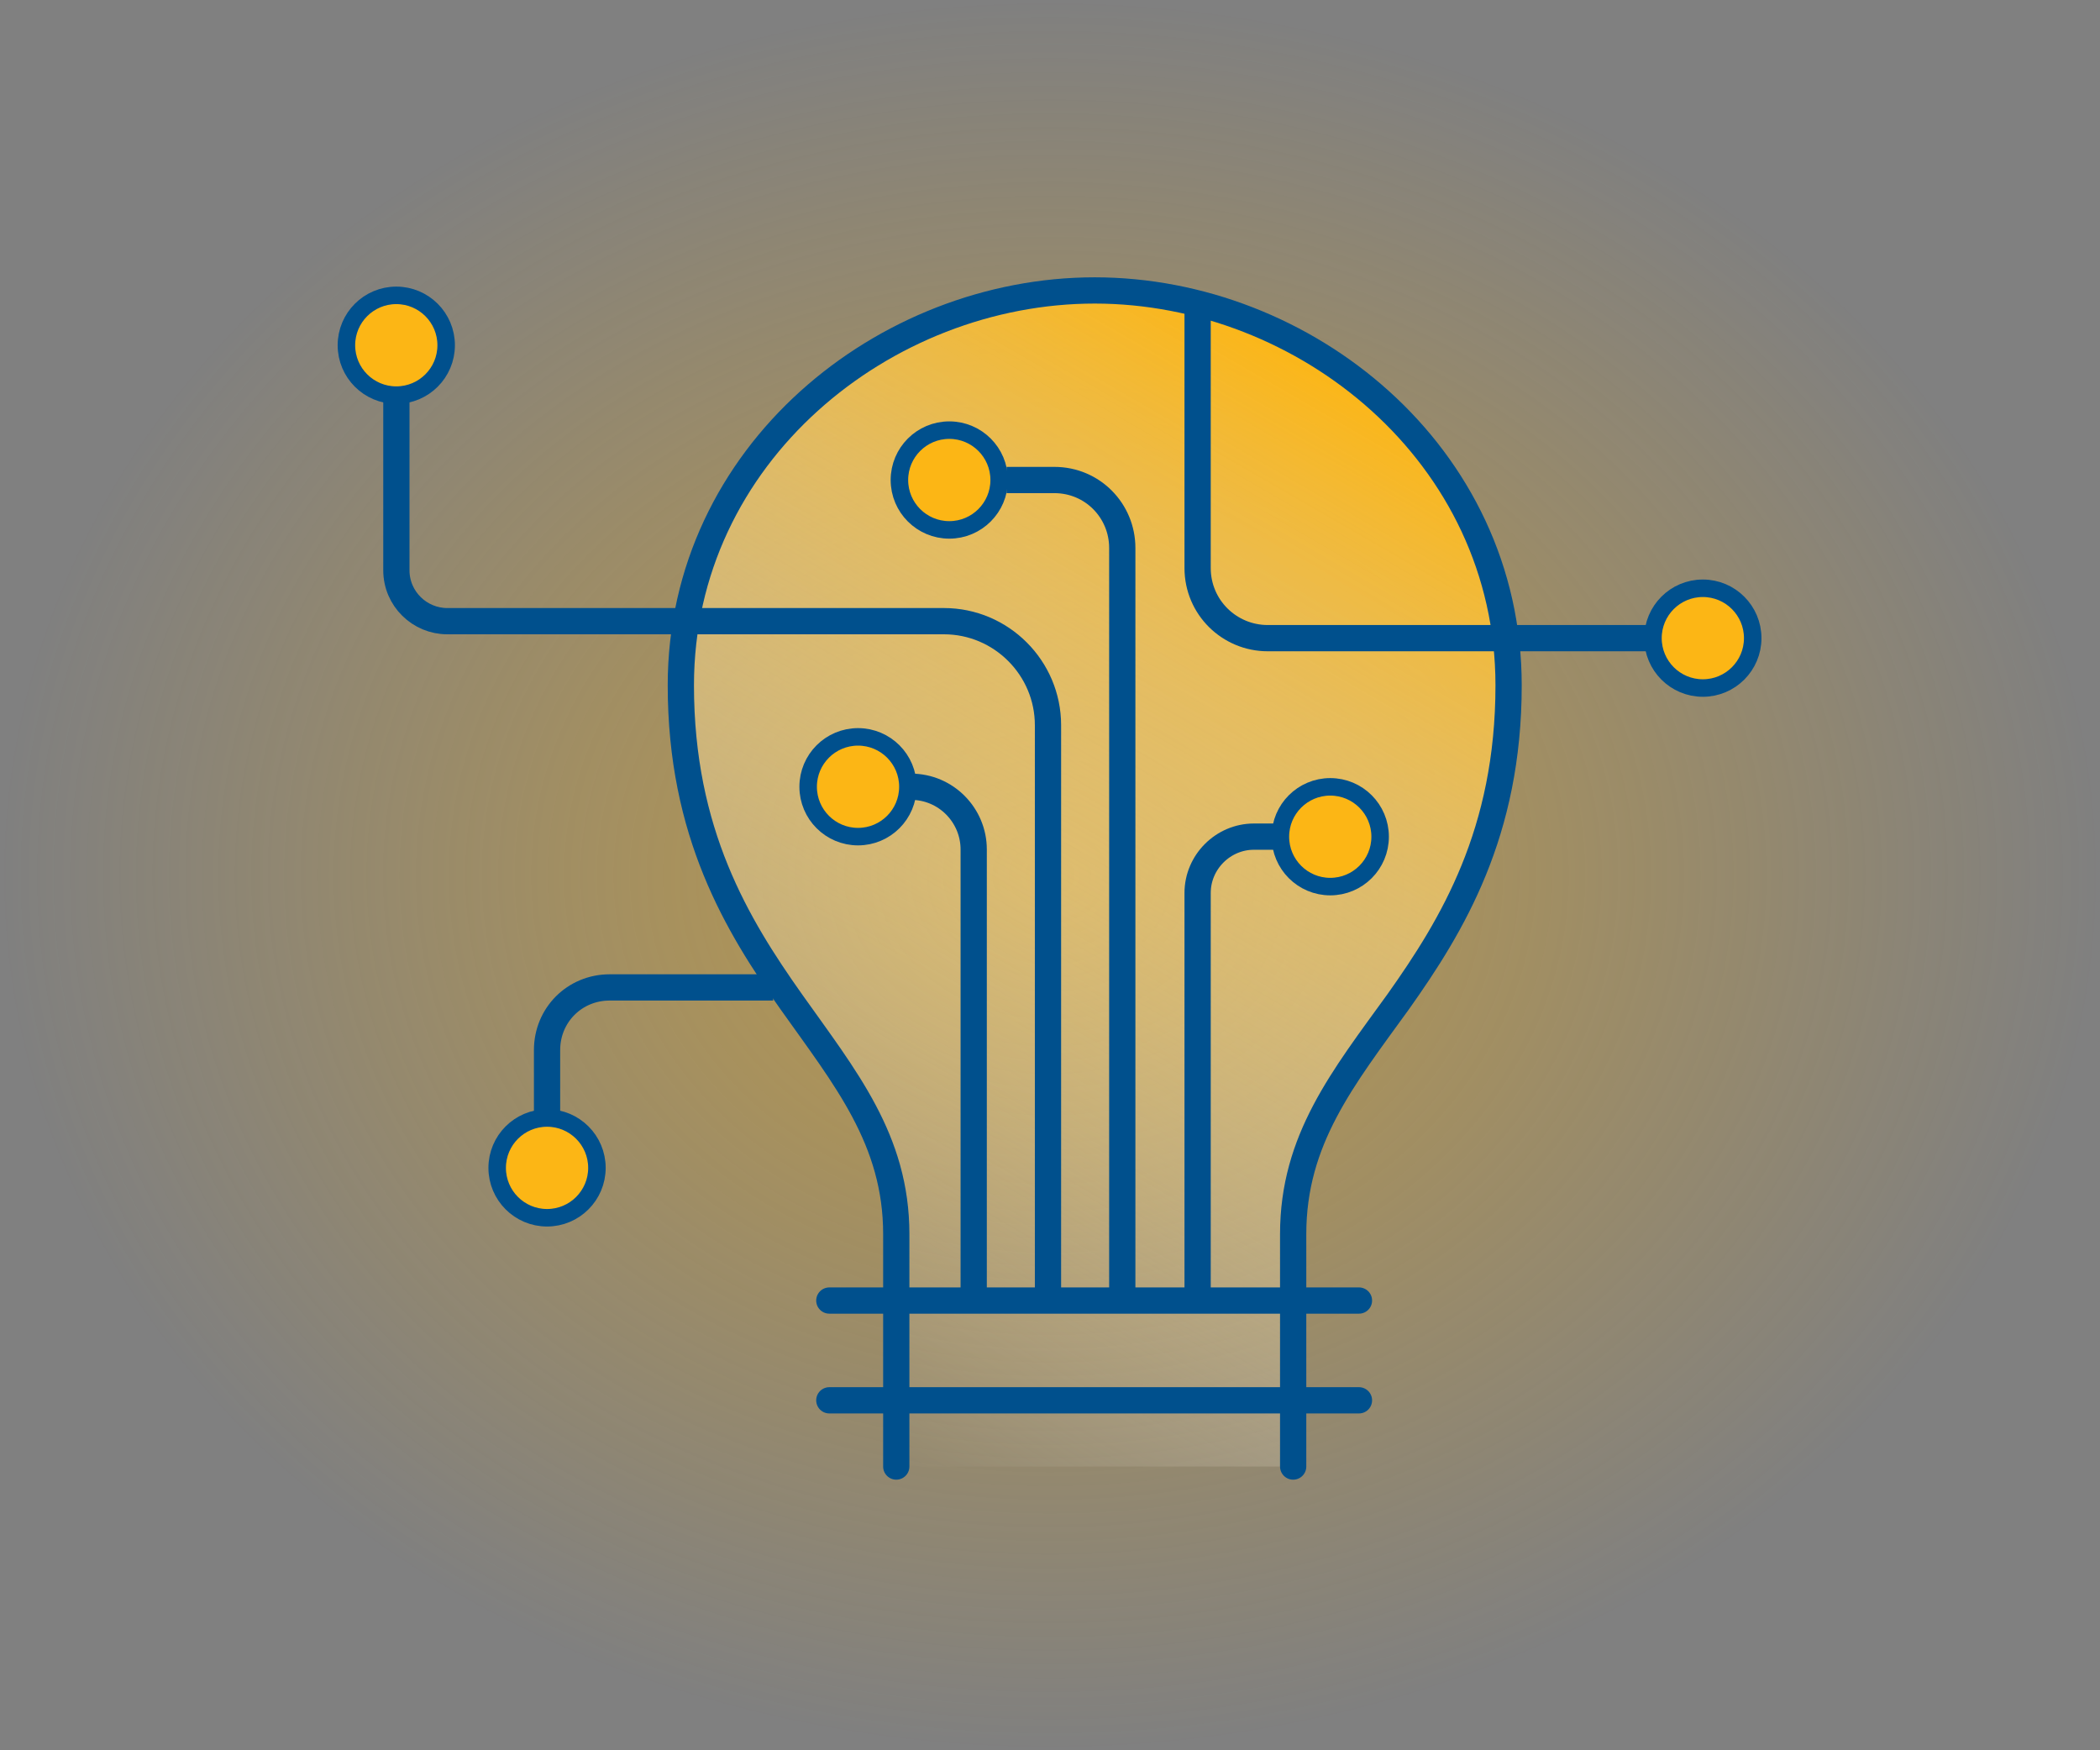
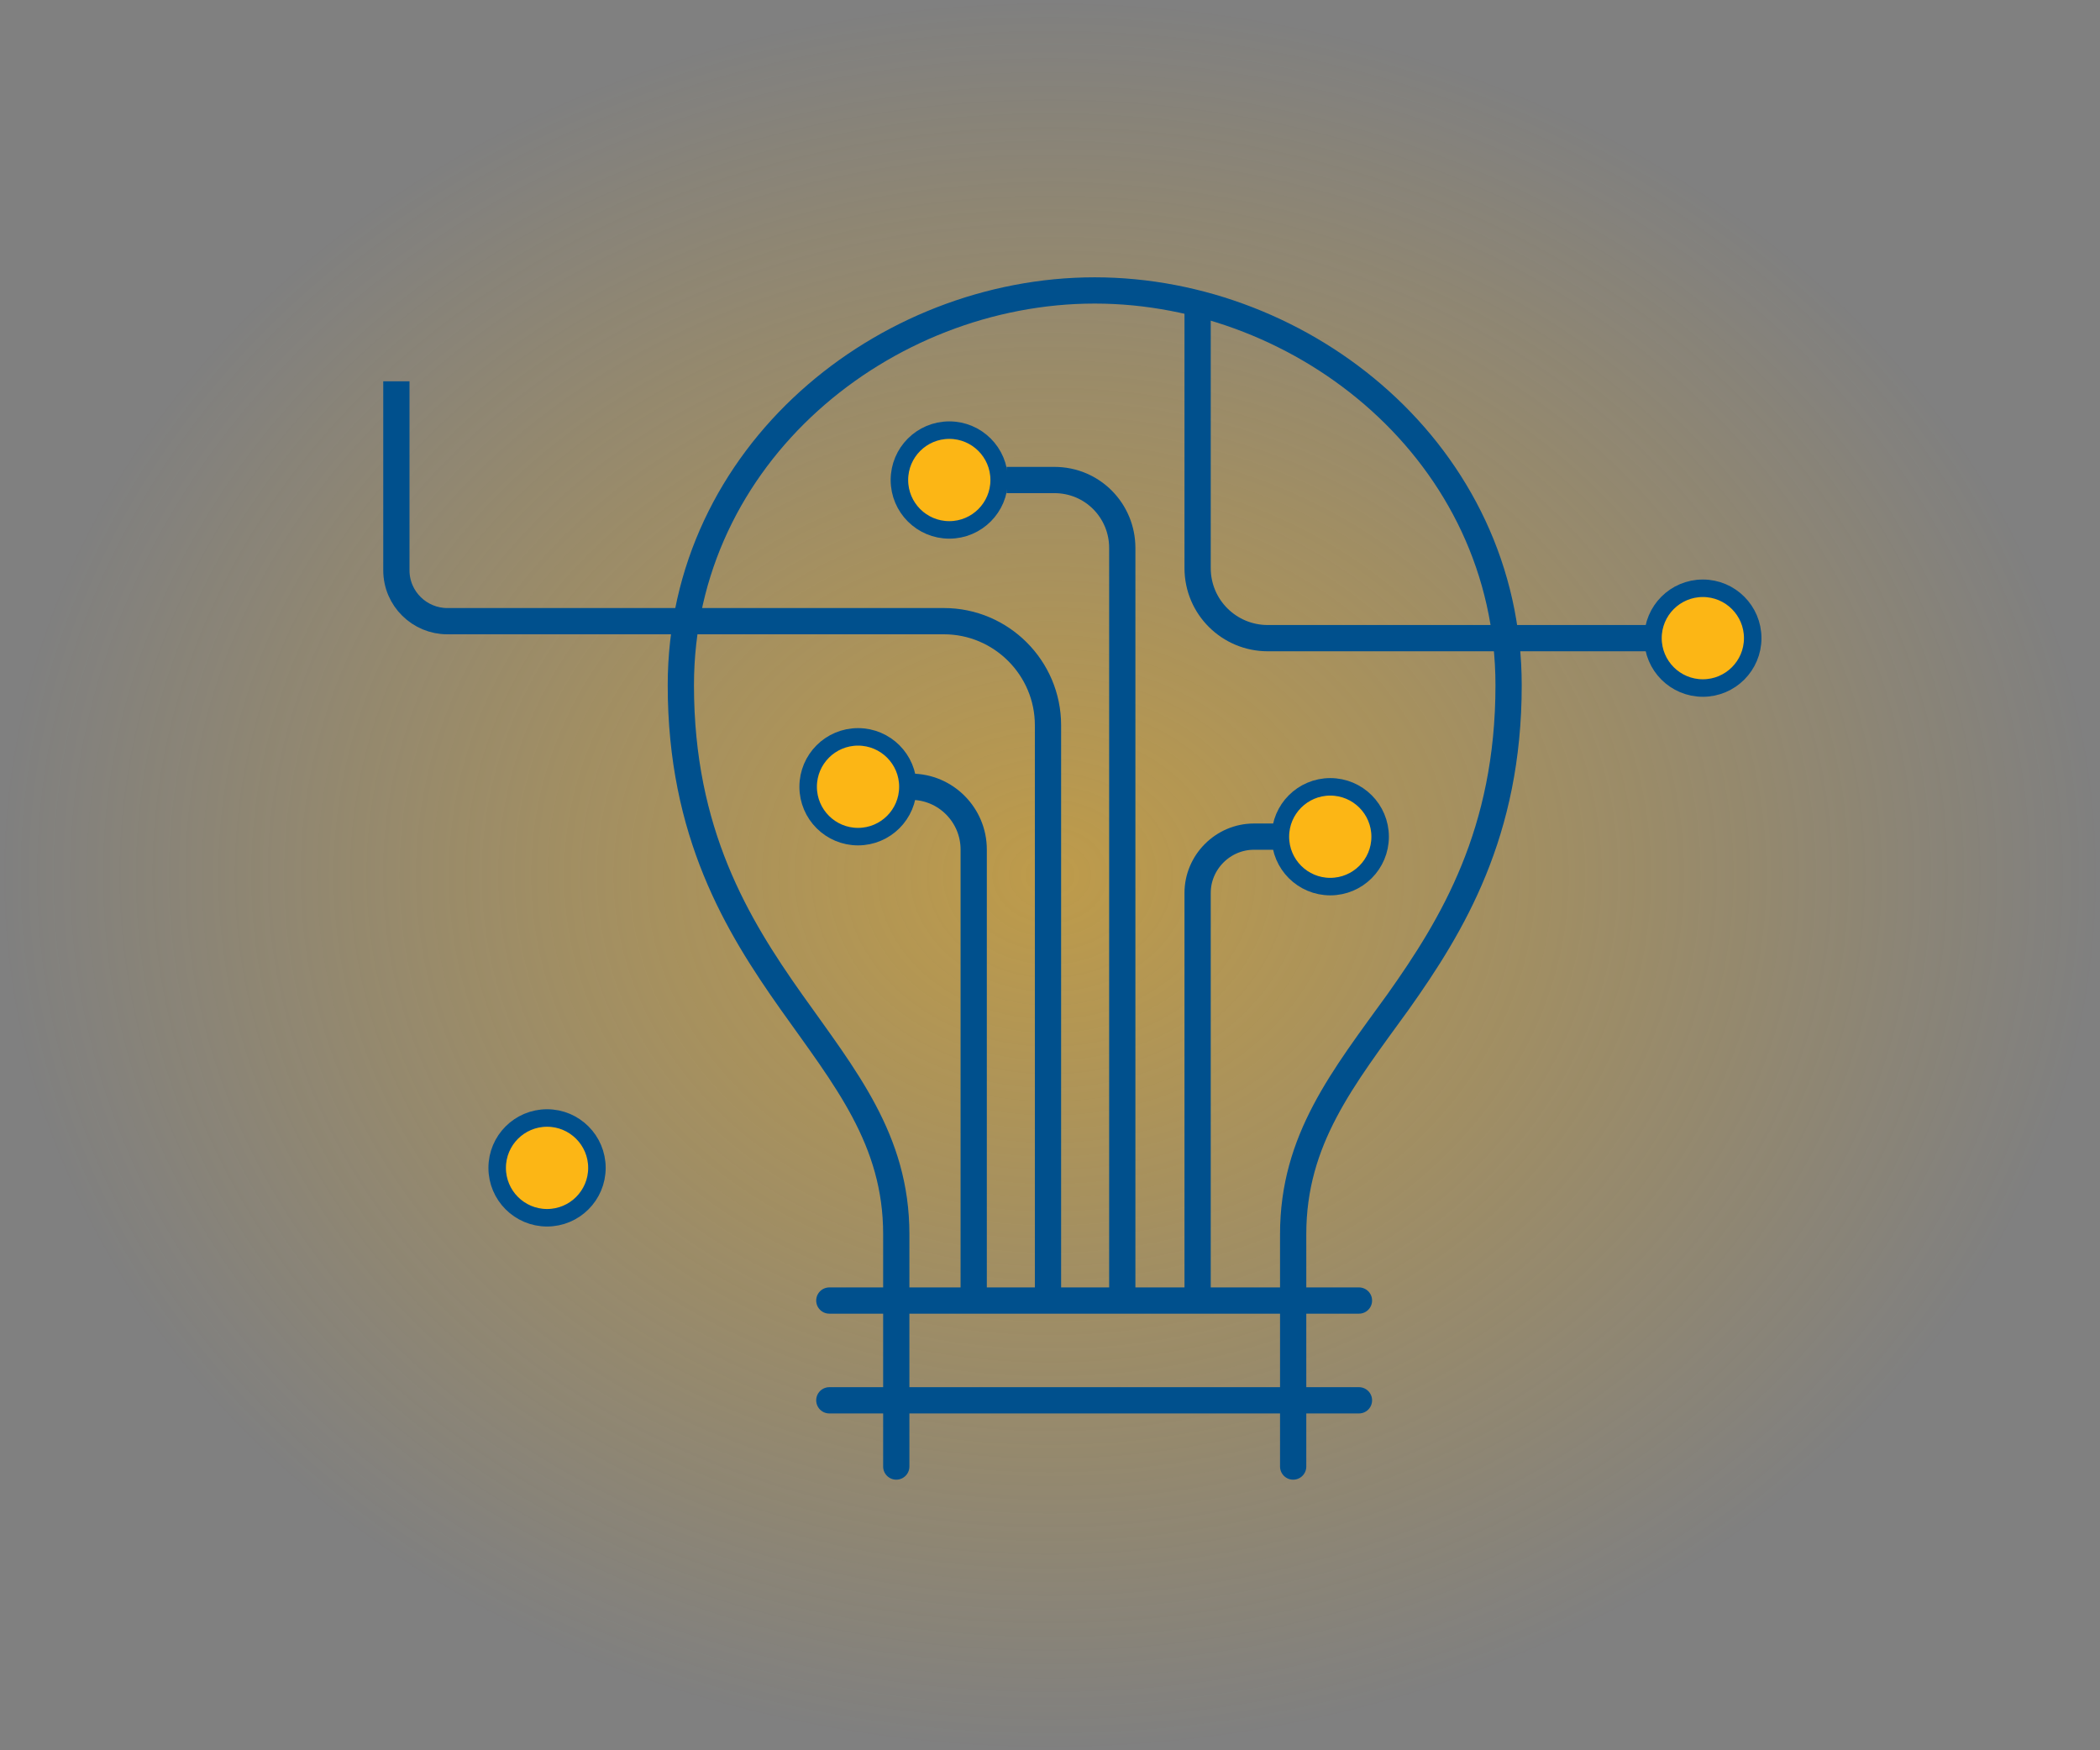
<svg xmlns="http://www.w3.org/2000/svg" version="1.1" id="Layer_1" x="0px" y="0px" viewBox="0 0 240 200" style="enable-background:new 0 0 240 200;" xml:space="preserve">
  <rect x="0" y="0" width="240" height="200" fill="#808080" stroke="none" />
  <style type="text/css"> .st0{opacity:0.5;fill:url(#SVGID_1_);enable-background:new ;} .st1{fill:url(#SVGID_2_);} .st2{fill:none;stroke:#00508D;stroke-width:3;stroke-linecap:round;stroke-miterlimit:10;} .st3{fill:none;stroke:#00508D;stroke-width:3;stroke-miterlimit:10;} .st4{fill:#FCB615;stroke:#00508D;stroke-width:2;stroke-miterlimit:10;} </style>
  <radialGradient id="SVGID_1_" cx="90.167" cy="101" r="100" gradientTransform="matrix(1.2 0 0 -1 11.8 201)" gradientUnits="userSpaceOnUse">
    <stop offset="0" style="stop-color:#FCB614" />
    <stop offset="1" style="stop-color:#FCB614;stop-opacity:0" />
  </radialGradient>
  <rect class="st0" width="240" height="200" />
  <g>
    <g transform="translate(0,-952.362)">
      <linearGradient id="SVGID_2_" gradientUnits="userSpaceOnUse" x1="88.375" y1="-1310.463" x2="155.463" y2="-1194.263" gradientTransform="matrix(1 0 0 -1 0 -198.638)">
        <stop offset="0" style="stop-color:#FFFFFF;stop-opacity:0" />
        <stop offset="0.12" style="stop-color:#FFF7EA;stop-opacity:0.12" />
        <stop offset="0.367" style="stop-color:#FCE7B2;stop-opacity:0.367" />
        <stop offset="0.718" style="stop-color:#FDCD5F;stop-opacity:0.718" />
        <stop offset="1" style="stop-color:#FCB615" />
      </linearGradient>
-       <path class="st1" d="M147.79,1119.94v-26.56c0-10.8,5.7-17.83,12.01-26.56c6.19-8.73,12.61-19.29,12.61-36.15 c0-26.44-23.29-45.12-47.3-45.12s-47.3,18.68-47.3,45.12c0,16.86,6.43,27.41,12.61,36.15c6.19,8.73,12.01,15.77,12.01,26.56v26.56 " />
    </g>
    <g transform="translate(0,-952.362)">
      <path class="st2" d="M147.79,1119.94v-26.56c0-10.8,5.7-17.83,12.01-26.56c6.19-8.73,12.61-19.29,12.61-36.15 c0-26.44-23.29-45.12-47.3-45.12s-47.3,18.68-47.3,45.12c0,16.86,6.43,27.41,12.61,36.15c6.19,8.73,12.01,15.77,12.01,26.56v26.56 " />
    </g>
    <line class="st2" x1="94.78" y1="148.61" x2="155.31" y2="148.61" />
    <line class="st2" x1="94.78" y1="160.01" x2="155.31" y2="160.01" />
    <path class="st3" d="M119.77,148.61V82.87c0-6.55-5.34-11.89-11.89-11.89H78.77H51.12c-3.15,0-5.82-2.55-5.82-5.82V43.57" />
    <circle class="st4" cx="98.06" cy="89.9" r="5.7" />
-     <circle class="st4" cx="45.29" cy="39.45" r="5.7" />
    <circle class="st4" cx="62.52" cy="133.45" r="5.7" />
    <circle class="st4" cx="108.49" cy="54.85" r="5.7" />
    <circle class="st4" cx="194.61" cy="72.92" r="5.7" />
    <circle class="st4" cx="152.03" cy="95.61" r="5.7" />
    <path class="st3" d="M103.76,89.9h0.36c4,0,7.16,3.27,7.16,7.16v51.55" />
    <path class="st3" d="M115.04,54.85h5.46c4.37,0,7.76,3.52,7.76,7.76v84.91" />
    <path class="st3" d="M136.87,148.61v-46.58c0-3.52,2.91-6.43,6.43-6.43h3.03" />
    <path class="st3" d="M188.91,72.92h-42.57h-1.46c-4.37,0-8.01-3.52-8.01-8.01V33.75" />
-     <path class="st3" d="M62.52,128.72v-8.73c0-4,3.15-7.16,7.16-7.16h18.68" />
  </g>
</svg>